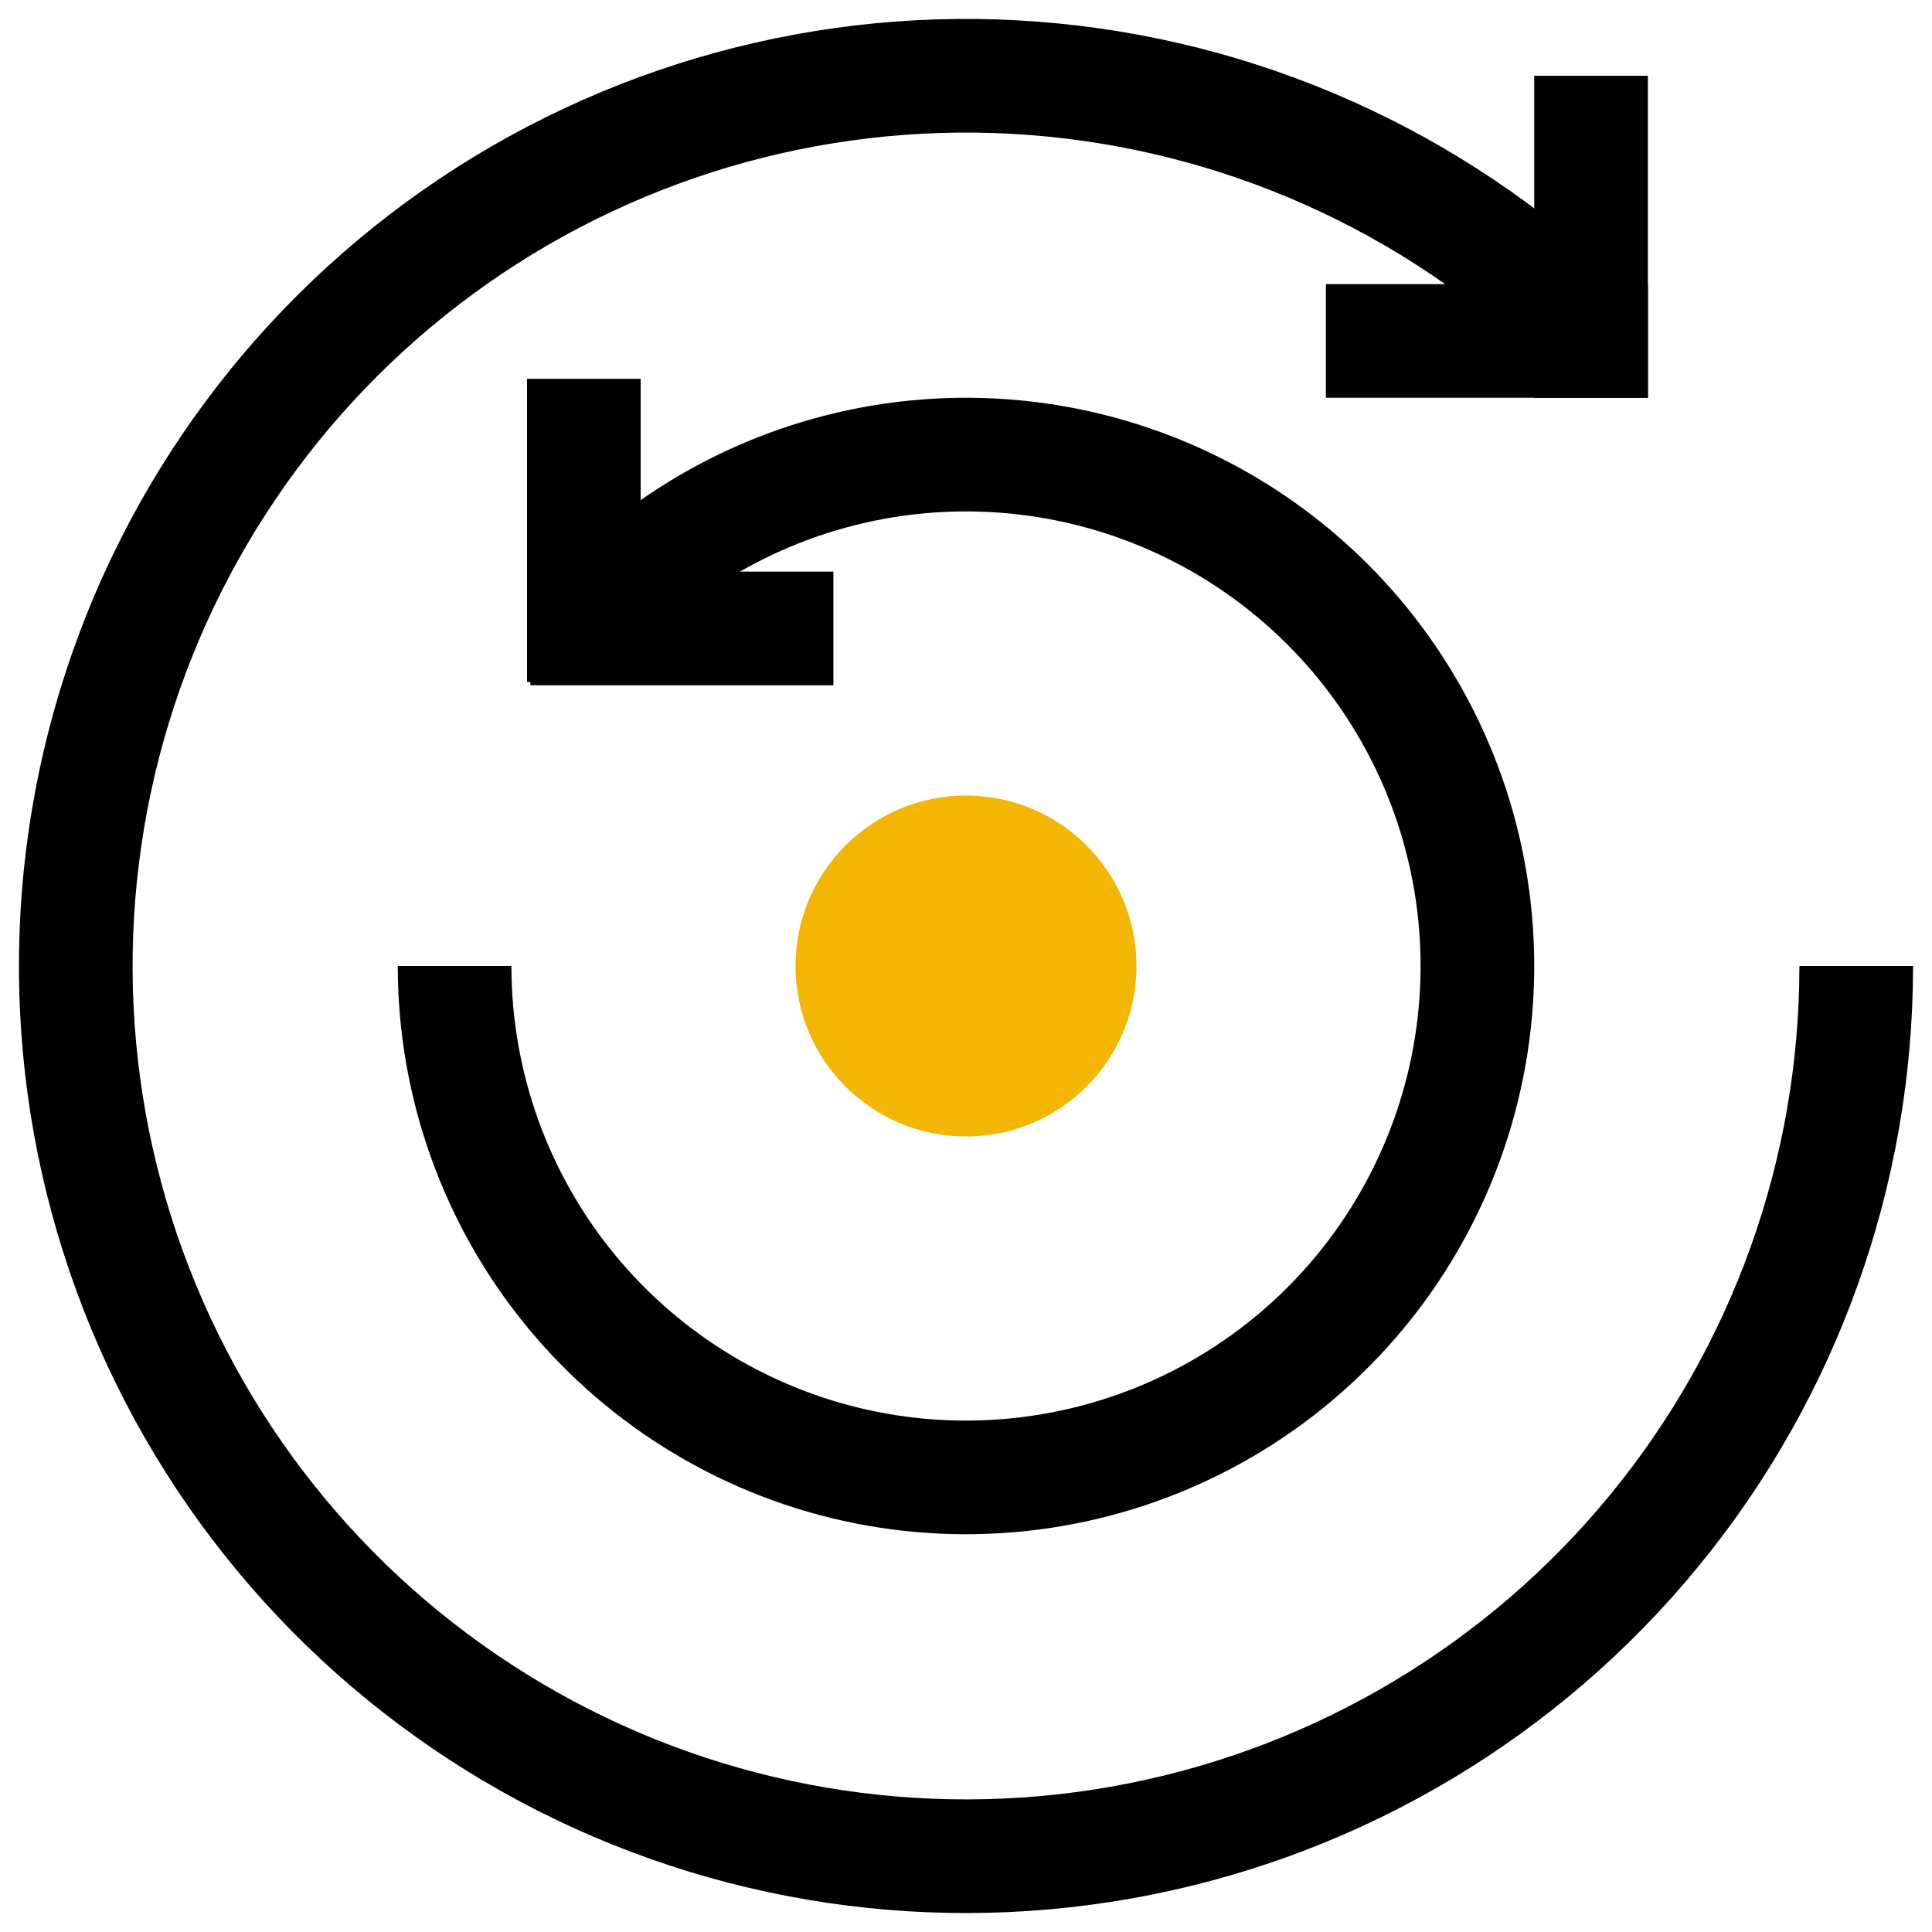
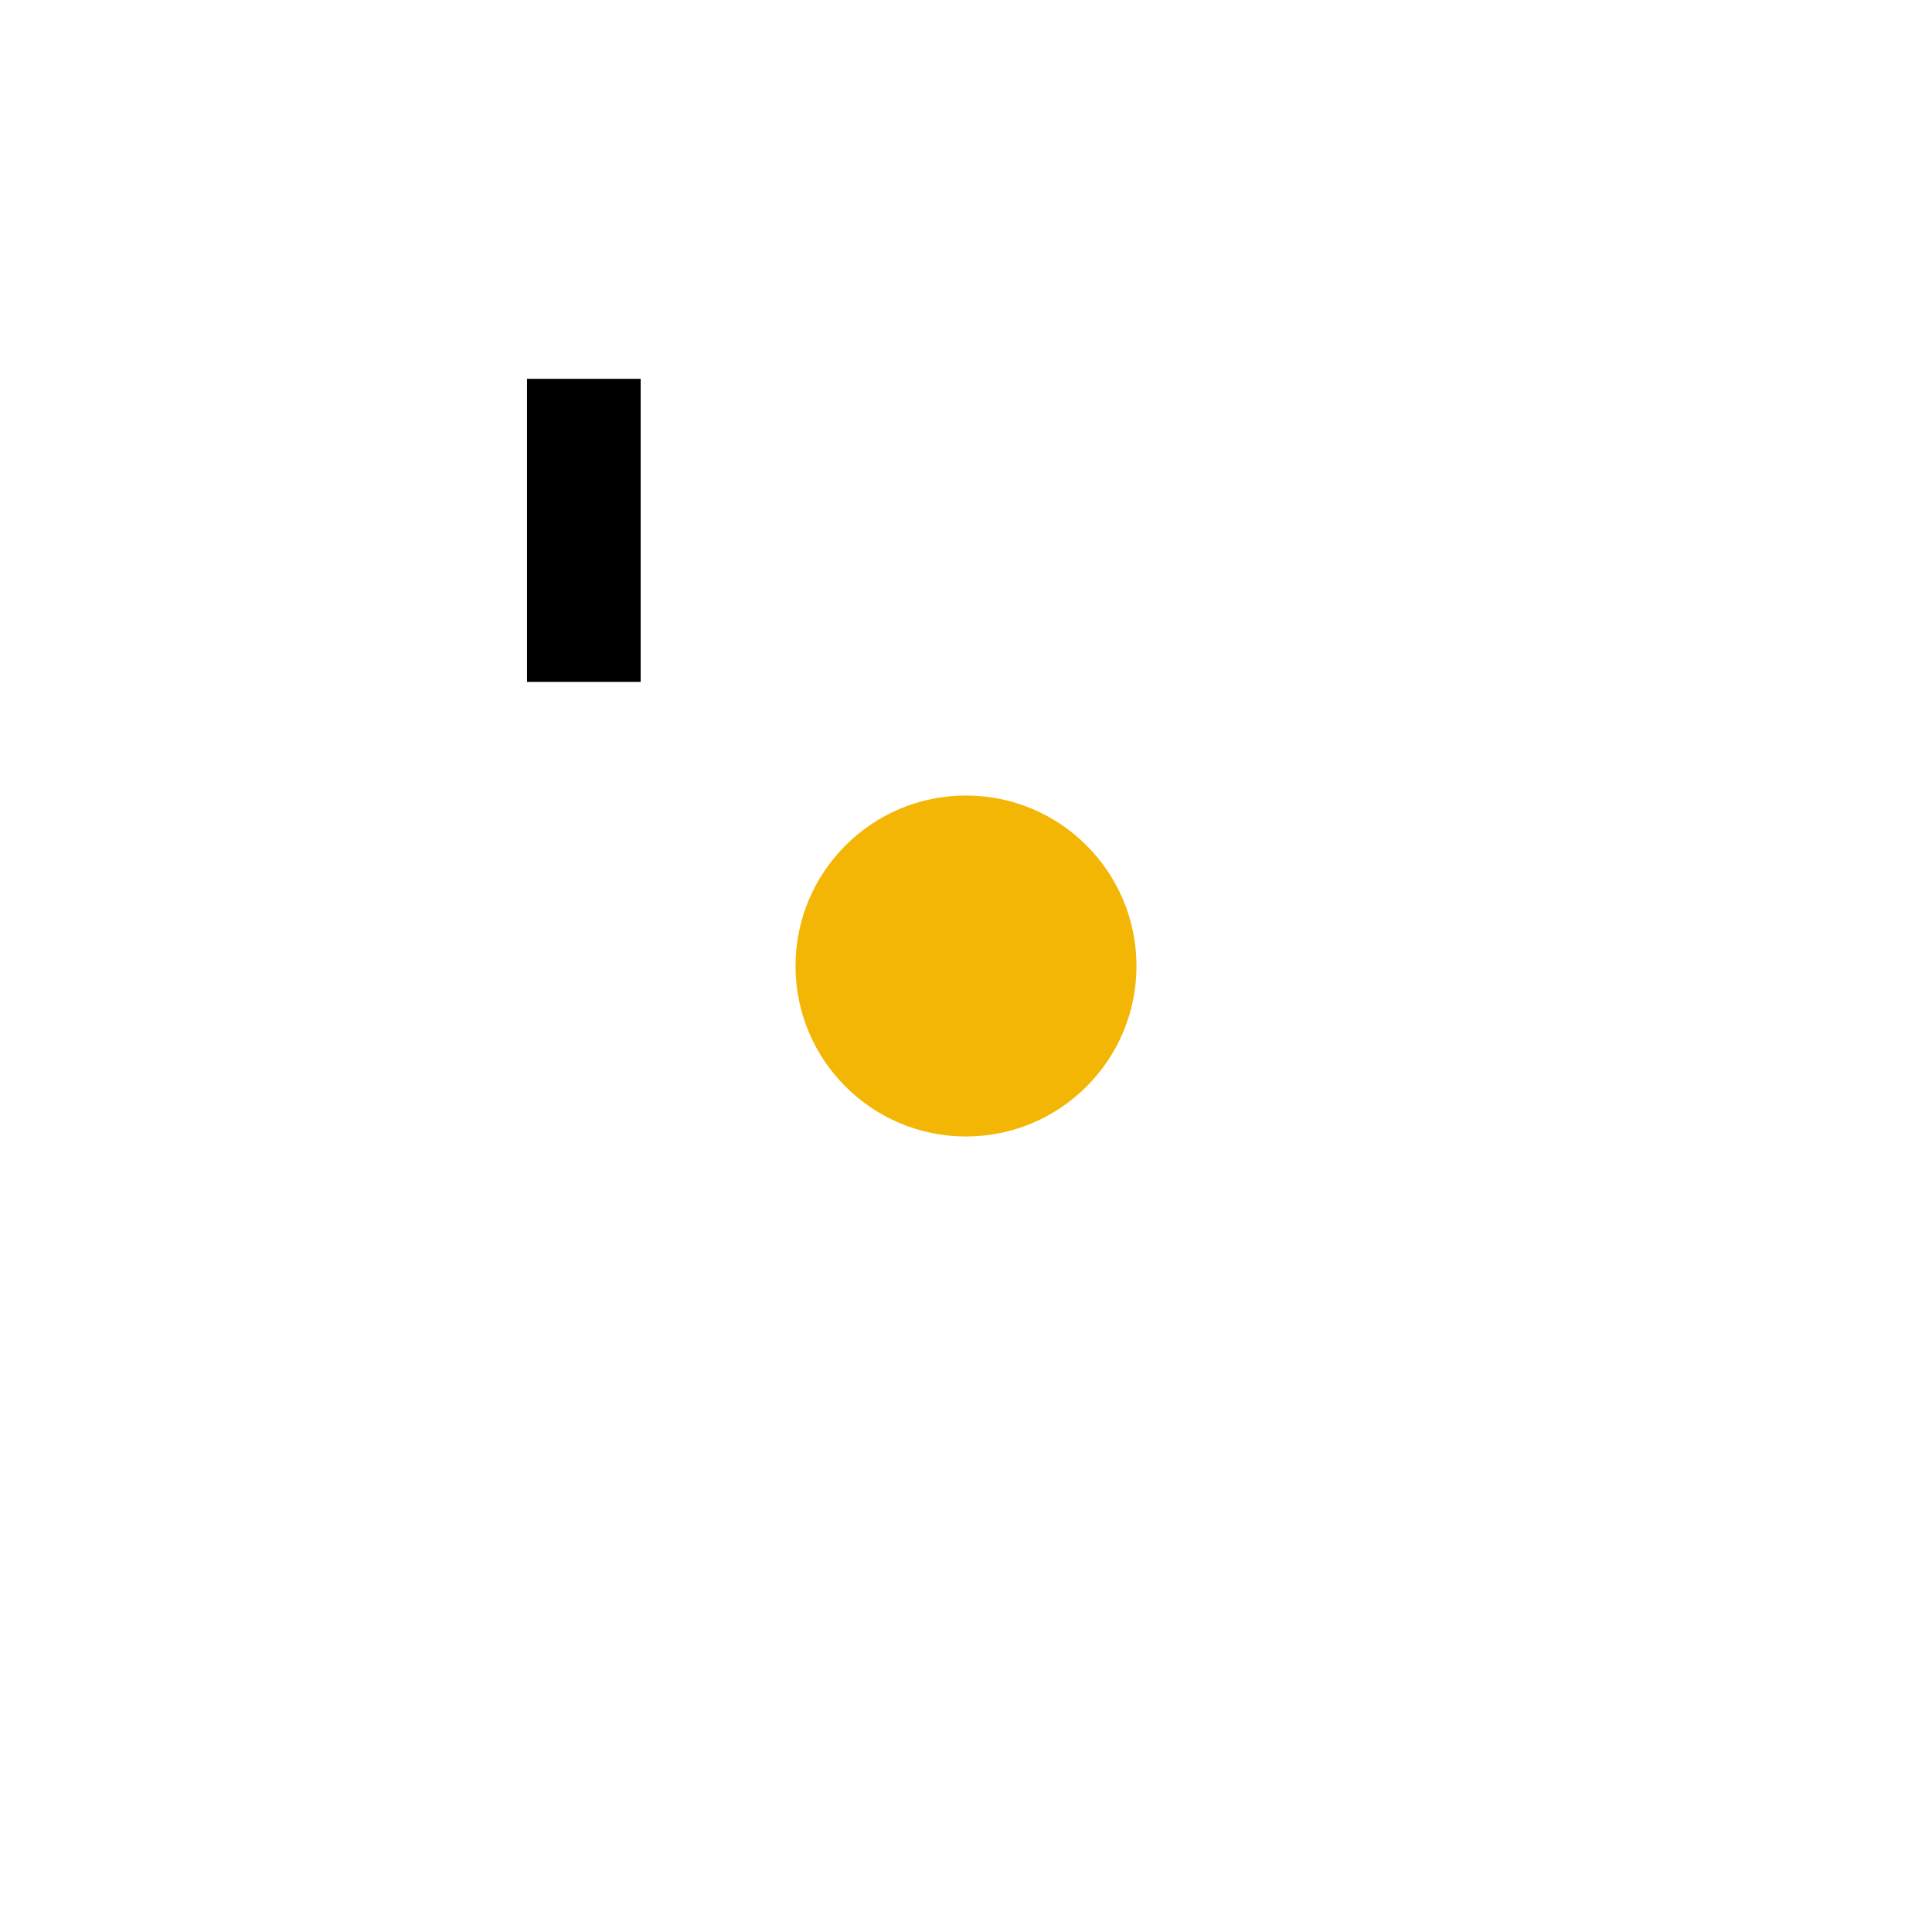
<svg xmlns="http://www.w3.org/2000/svg" width="51" height="51" viewBox="0 0 51 51" fill="none">
-   <path d="M49 25.5C49 30.937 47.115 36.206 43.666 40.408C40.217 44.611 35.417 47.488 30.085 48.548C24.752 49.609 19.217 48.788 14.422 46.225C9.627 43.662 5.869 39.516 3.789 34.493C1.708 29.47 1.434 23.881 3.012 18.678C4.59 13.476 7.924 8.981 12.444 5.96C16.965 2.94 22.393 1.58 27.803 2.113C33.214 2.646 38.273 5.039 42.117 8.883" stroke="black" stroke-width="3" stroke-miterlimit="13.33" />
-   <path d="M42 10.5V2" stroke="black" stroke-width="3" stroke-miterlimit="13.33" />
-   <path d="M43.5 9H35" stroke="black" stroke-width="3" stroke-miterlimit="13.33" />
-   <path d="M12 25.5C12 28.623 13.083 31.65 15.064 34.064C17.046 36.479 19.803 38.131 22.866 38.741C25.93 39.35 29.109 38.878 31.864 37.406C34.618 35.934 36.777 33.552 37.972 30.666C39.168 27.781 39.325 24.57 38.419 21.581C37.512 18.592 35.597 16.01 33 14.275C30.403 12.54 27.285 11.759 24.177 12.065C21.069 12.371 18.163 13.746 15.954 15.954" stroke="black" stroke-width="3" stroke-miterlimit="13.33" />
  <path d="M15.412 18V10" stroke="black" stroke-width="3" stroke-miterlimit="13.33" />
-   <path d="M14 16.589H22" stroke="black" stroke-width="3" stroke-miterlimit="13.33" />
  <circle cx="25.5" cy="25.5" r="4.5" fill="#F3B604" />
</svg>